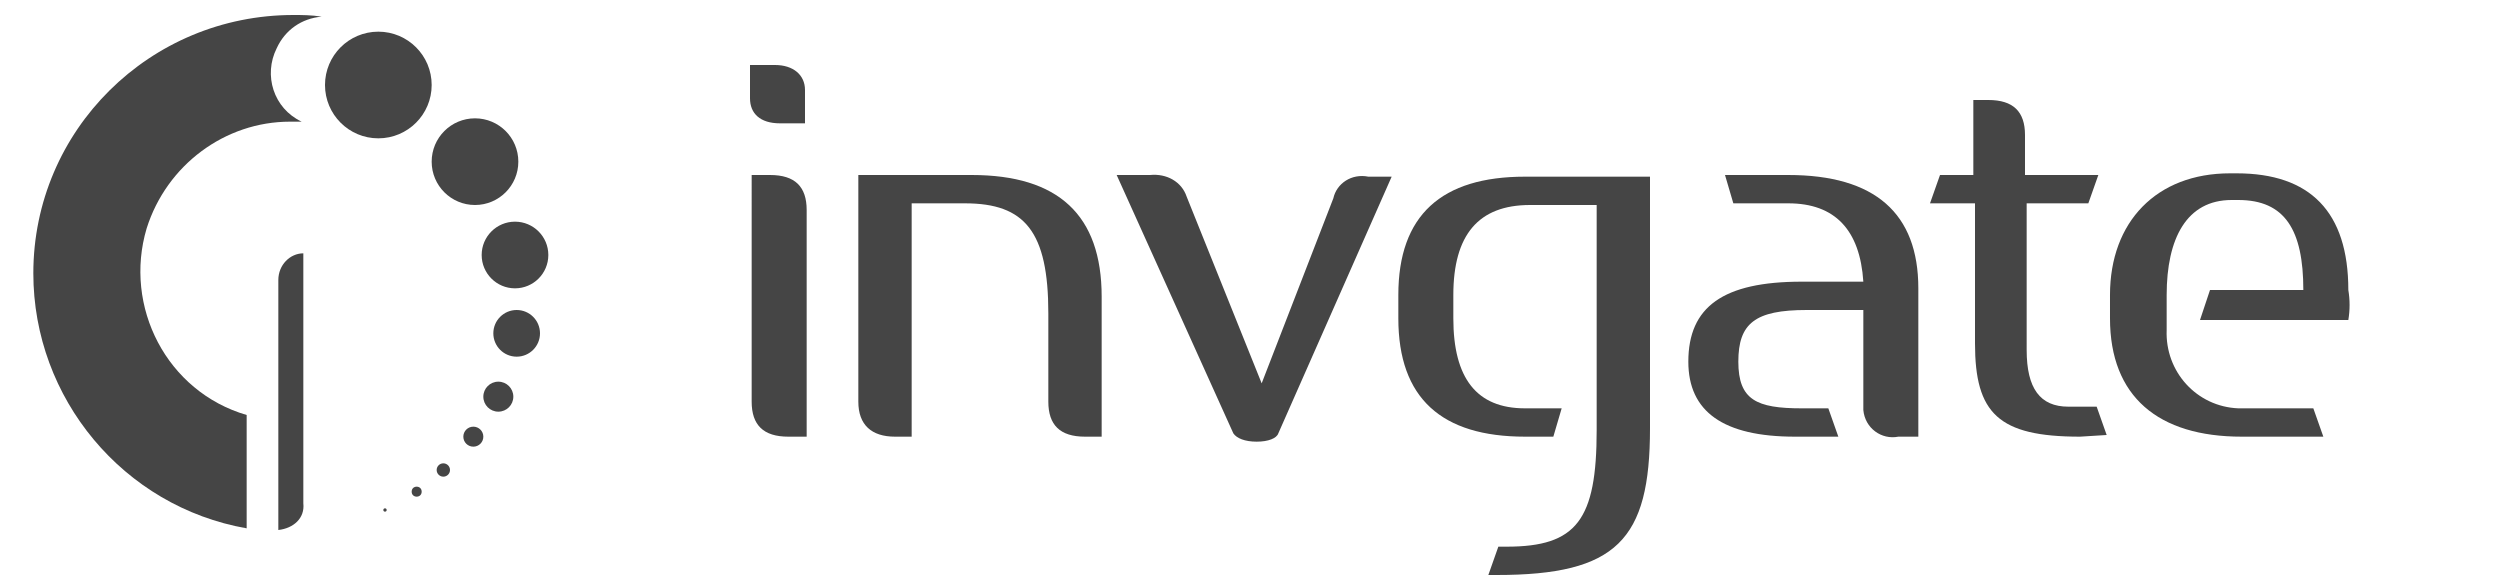
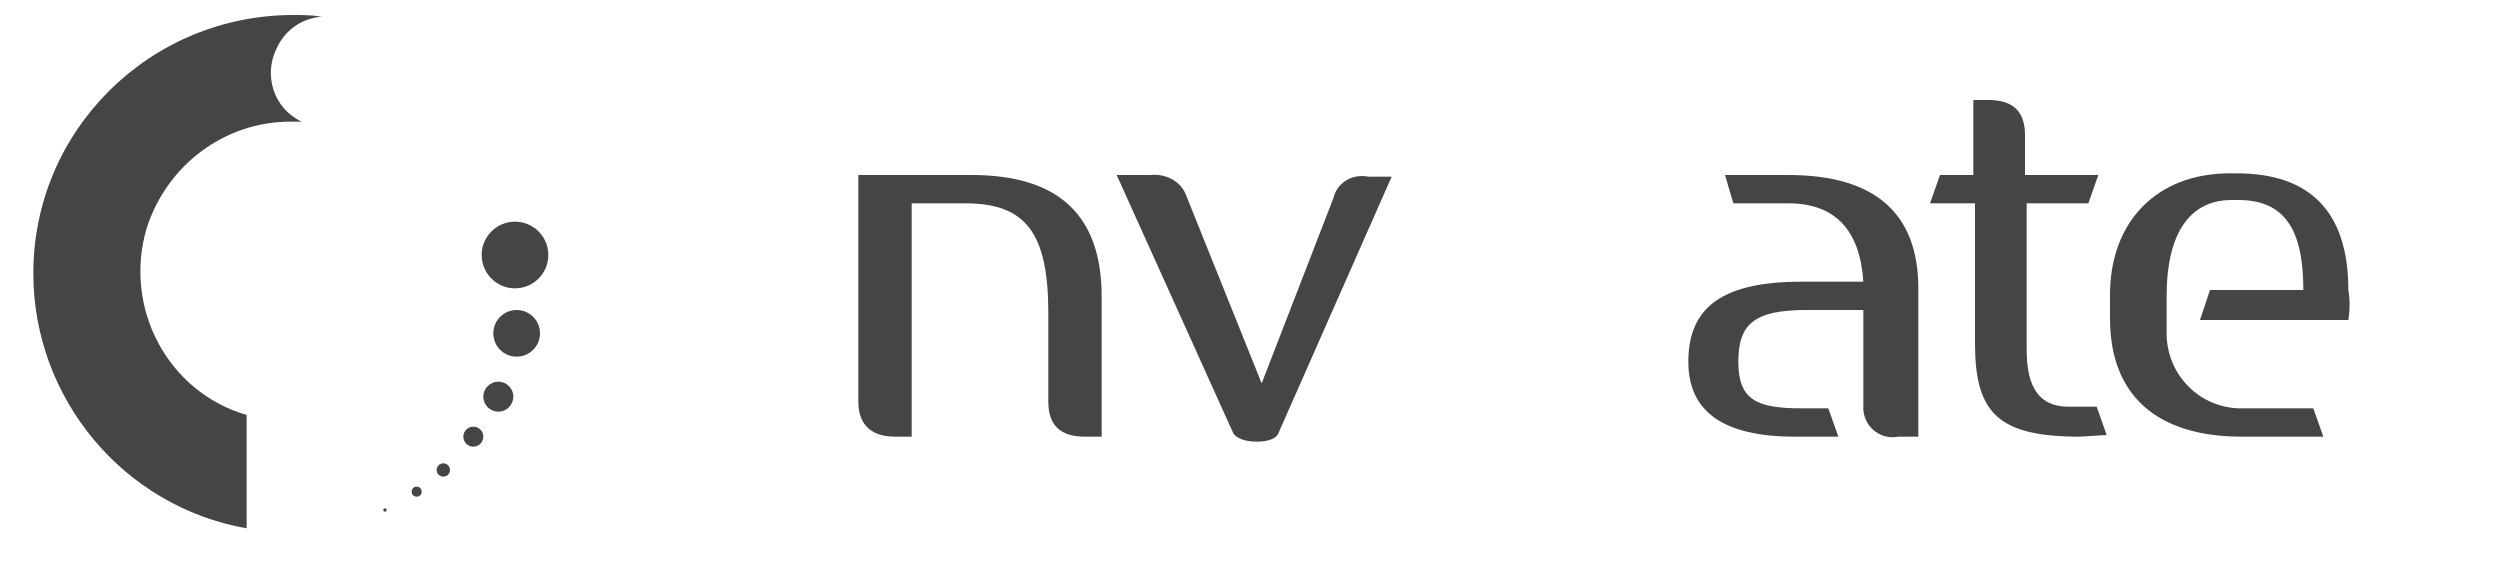
<svg xmlns="http://www.w3.org/2000/svg" version="1.1" id="Layer_1" x="0px" y="0px" viewBox="0 0 150 35" style="enable-background:new 0 0 150 35;" xml:space="preserve">
  <style type="text/css">
	.st0{fill:#454545;}
</style>
  <title>invgate_dark</title>
-   <path class="st0" d="M46.8,7.4c-1.2,0-1.8-0.6-1.8-1.5v-2h1.5c1.1,0,1.8,0.6,1.8,1.5v2H46.8z M47.3,26.2c-1.5,0-2.2-0.7-2.2-2.1  V10.5h1.1c1.5,0,2.2,0.7,2.2,2.1v13.6L47.3,26.2z" />
  <path class="st0" d="M65.1,26.2c-1.5,0-2.2-0.7-2.2-2.1v-5.3c0-4.9-1.4-6.6-5-6.6h-3.2v14h-1c-1.4,0-2.2-0.7-2.2-2.1V10.5h6.8  c5.2,0,7.8,2.4,7.8,7.3v8.4L65.1,26.2z" />
  <path class="st0" d="M76.7,26c-0.1,0.3-0.6,0.5-1.3,0.5S74.2,26.3,74,26l-7-15.5h2c1-0.1,1.9,0.4,2.2,1.3L75.7,23L80,11.9  c0.2-0.9,1.1-1.5,2.1-1.3h1.4L76.7,26z" />
-   <path class="st0" d="M99,25.7c0,6.7-2,8.8-9.2,8.8h-0.5l0.6-1.7h0.5c4.2,0,5.4-1.6,5.4-7V12.3h-4c-3.1,0-4.6,1.8-4.6,5.4v1.4  c0,3.6,1.4,5.4,4.3,5.4h2.2l-0.5,1.7h-1.7c-5,0-7.6-2.3-7.6-7.1v-1.4c0-4.8,2.6-7.1,7.6-7.1H99V25.7z" />
  <path class="st0" d="M113.9,26.2c-1,0.2-2-0.5-2.1-1.6c0-0.2,0-0.4,0-0.5v-5.5h-3.4c-3.1,0-4.1,0.8-4.1,3.1s1.1,2.8,3.8,2.8h1.6  l0.6,1.7h-2.6c-4.3,0-6.4-1.5-6.4-4.5c0-3.3,2.1-4.8,6.8-4.8h3.7c-0.2-3.1-1.7-4.7-4.5-4.7h-3.3l-0.5-1.7h3.8c5.2,0,7.8,2.3,7.8,6.8  v8.9L113.9,26.2z" />
  <path class="st0" d="M124.8,26.2c-4.9,0-6.3-1.4-6.3-5.6v-8.4h-2.7l0.6-1.7h2V6h0.9c1.5,0,2.2,0.7,2.2,2.1v2.4h4.4l-0.6,1.7h-3.7V21  c0,2.3,0.8,3.4,2.5,3.4h1.7l0.6,1.7L124.8,26.2z" />
  <path class="st0" d="M140.9,19.2H132l0.6-1.8h5.6c0-3.6-1.1-5.4-3.9-5.4h-0.4c-2.7,0-3.9,2.3-3.9,5.7v2.1c-0.1,2.5,1.8,4.6,4.3,4.7  c0.1,0,0.2,0,0.2,0h4.3l0.6,1.7h-4.9c-5,0-7.9-2.4-7.9-7.1v-1.4c0-4.4,2.8-7.3,7.2-7.3h0.4c4.4,0,6.7,2.3,6.7,7  C141,18,141,18.6,140.9,19.2z" />
-   <path class="st0" d="M16.7,31.8v-15c0-0.9,0.7-1.6,1.5-1.6c0,0,0,0,0,0l0,0v15C18.3,31.1,17.6,31.7,16.7,31.8  C16.7,31.7,16.7,31.7,16.7,31.8L16.7,31.8z" />
-   <circle class="st0" cx="22.7" cy="5.1" r="3.2" />
  <path class="st0" d="M19.3,1c-0.6-0.1-1.2-0.1-1.7-0.1C9,0.9,2,7.8,2,16.4c0,7.5,5.4,14,12.8,15.3v-6.8c-4.8-1.4-7.4-6.5-6-11.2  c1.2-3.8,4.7-6.4,8.6-6.4c0.2,0,0.5,0,0.7,0c-1.7-0.8-2.3-2.8-1.5-4.4C17.1,1.8,18.1,1.1,19.3,1z" />
-   <circle class="st0" cx="28.5" cy="9.7" r="2.6" />
  <circle class="st0" cx="30.9" cy="15.3" r="2" />
  <circle class="st0" cx="31" cy="20" r="1.4" />
  <circle class="st0" cx="29.9" cy="23.8" r="0.9" />
  <circle class="st0" cx="28.4" cy="26.2" r="0.6" />
  <circle class="st0" cx="26.6" cy="28.2" r="0.4" />
  <circle class="st0" cx="25" cy="29.5" r="0.3" />
  <circle class="st0" cx="23.1" cy="30.6" r="0.1" />
</svg>